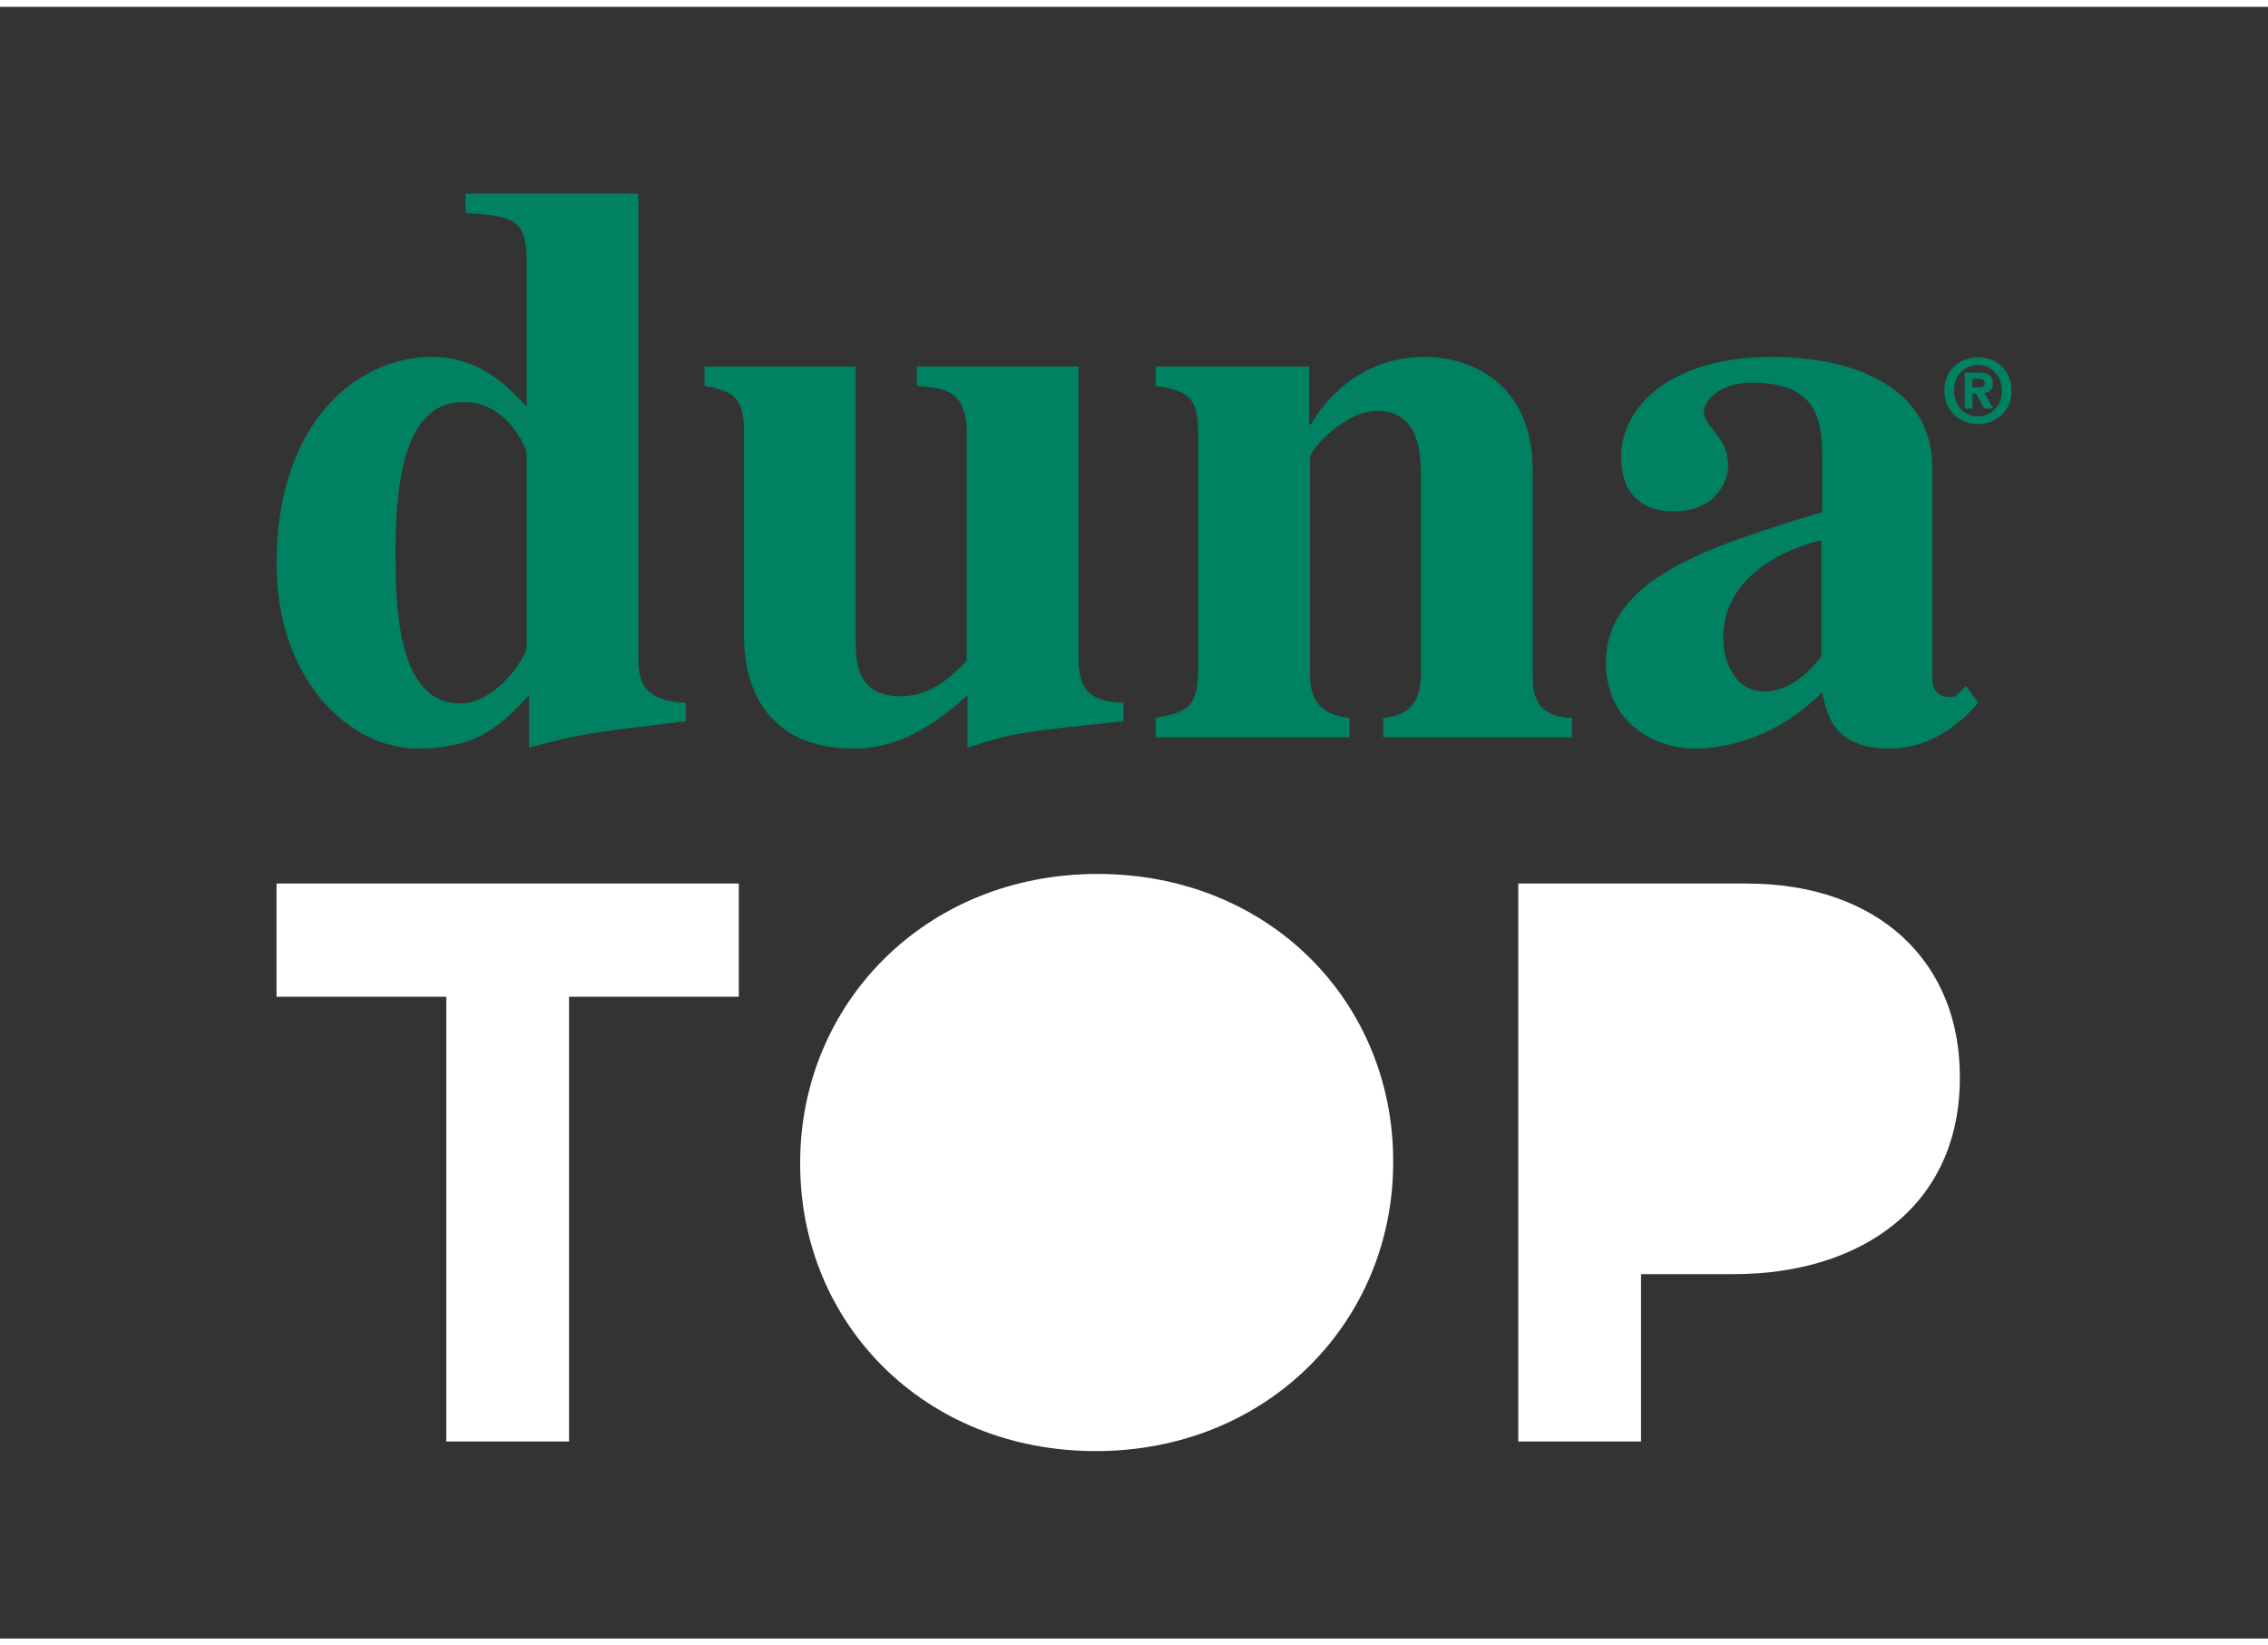
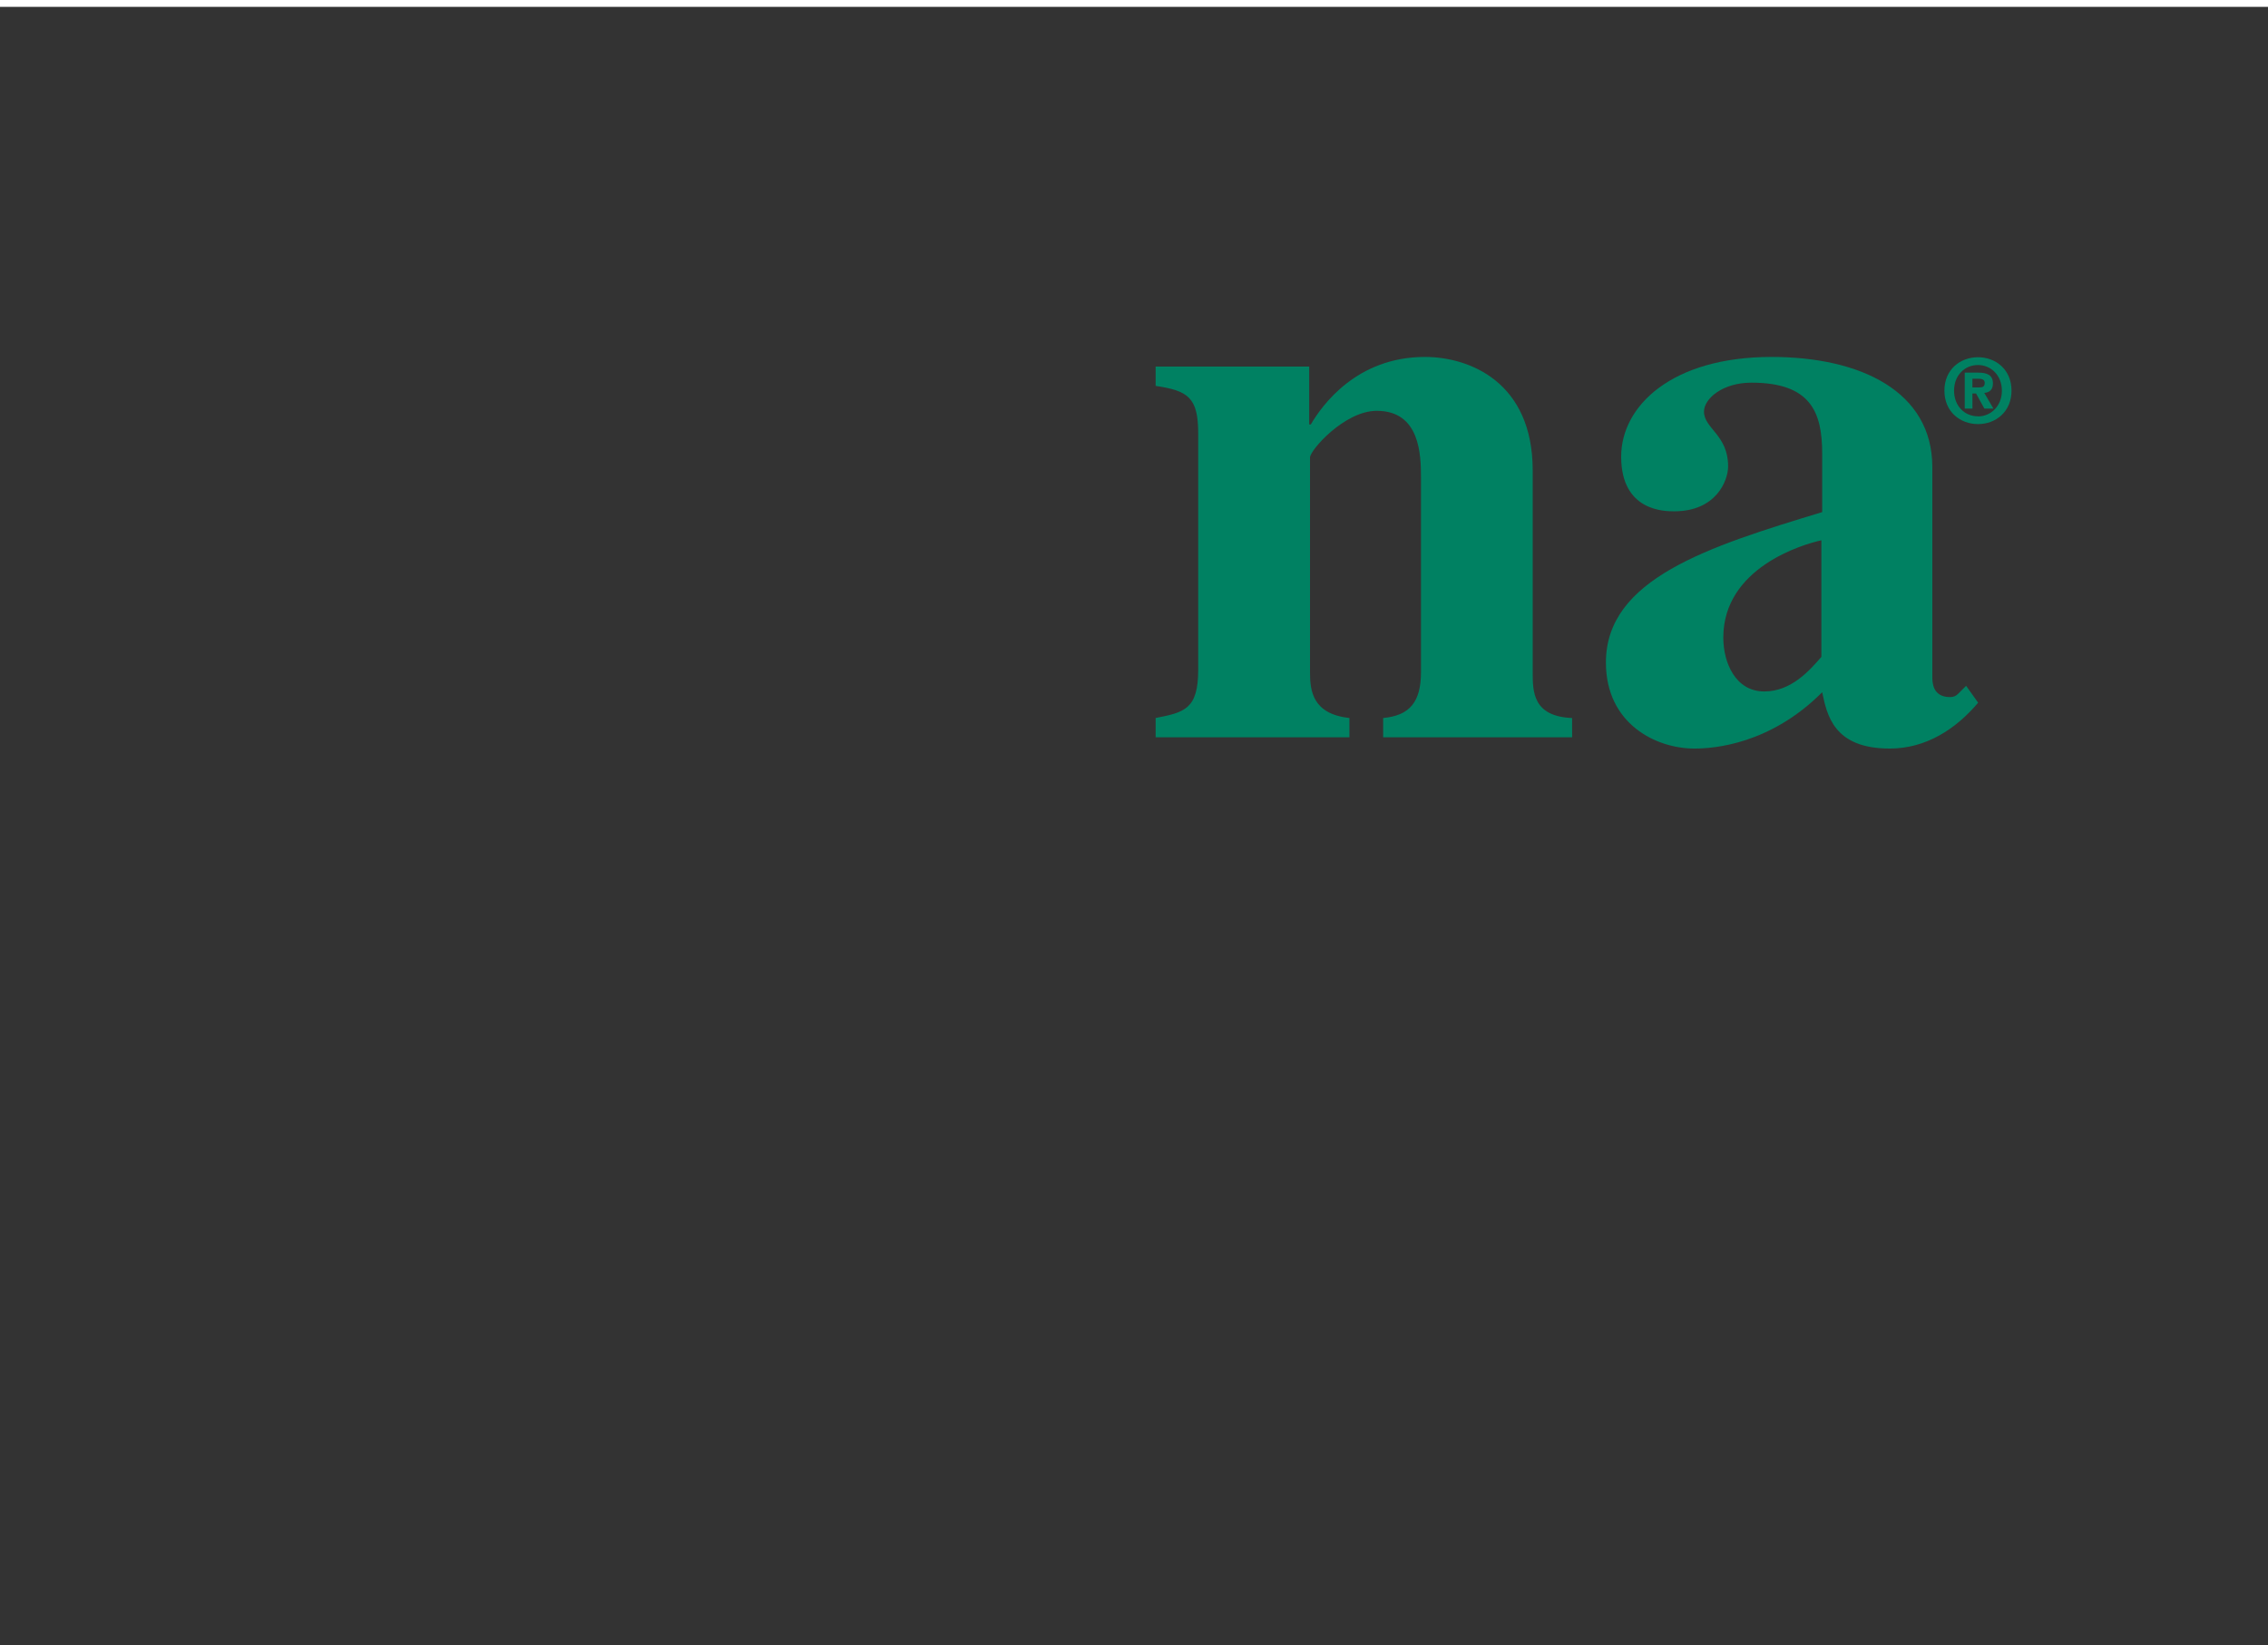
<svg xmlns="http://www.w3.org/2000/svg" version="1.1" id="Livello_1" x="0px" y="0px" width="165.432px" height="120px" viewBox="0 -11 165.432 120" enable-background="new 0 -11 165.432 120" xml:space="preserve">
  <rect x="0" y="-11" width="165.432" height="120" fill="#333333" stroke="none" />
  <line fill="none" stroke="#FFFFFF" x1="0" y1="-11" x2="165.432" y2="-11" />
-   <line fill="none" stroke="#FFFFFF" x1="0" y1="109" x2="165.432" y2="109" />
-   <path fill="#008162" d="M50.022,40.25c-3.342-0.117-3.458-1.816-3.458-3.402V3.125H33.955v1.407  c3.223,0.235,4.455,0.294,4.455,3.401v10.734c-1.408-1.525-3.4-3.636-6.919-3.636c-5.515,0-11.32,4.866-11.32,15.071  c0,8.563,5.396,13.49,10.263,13.49c4.4,0,6.042-1.643,8.153-3.872v3.813c3.637-0.996,4.163-1.056,11.435-1.935V40.25z M38.41,36.203  c0,0.645-2.171,4.105-4.868,4.105c-4.69,0-4.69-7.623-4.69-11.026c0-5.688,0.82-10.968,4.984-10.968c3.285,0,4.574,3.58,4.574,3.639  V36.203z" />
-   <path fill="#008162" d="M81.948,41.6c-7.212,0.762-8.033,0.82-11.377,1.935v-3.812c-1.7,1.466-4.399,3.872-8.329,3.872  c-5.982,0-7.977-4.048-7.977-8.212v-14.78c0-2.345-0.469-3.049-2.873-3.459v-1.408h11.026v19.882c0,1.643,0.058,4.163,3.284,4.163  c2.229,0,3.695-1.465,4.81-2.58V20.603c0-3.226-1.642-3.284-3.637-3.459v-1.408h11.79v21.113c0,2.288,0.644,3.343,3.282,3.401V41.6z  " />
  <path fill="#008162" d="M114.673,42.772H100.89v-1.408c1.938-0.176,2.759-1.173,2.759-3.344V23.828c0-1.642-0.062-4.867-3.228-4.867  c-2.345,0-4.867,2.873-4.867,3.402V38.02c0,1.35,0.176,3.05,2.875,3.344v1.408H84.294v-1.408c2.11-0.41,3.105-0.646,3.105-3.519  V20.603c0-2.638-0.761-3.107-3.105-3.459v-1.408h11.201v4.222h0.116c0.823-1.406,3.345-4.926,8.328-4.926  c3.226,0,7.859,1.817,7.859,8.27v14.72c0,1.407,0,3.226,2.873,3.344L114.673,42.772L114.673,42.772z" />
  <path fill="#008162" d="M143.412,39.018l-0.588,0.586c-0.177,0.177-0.352,0.235-0.587,0.235c-1.289,0-1.289-1.114-1.289-1.466  V23.066c0-5.514-5.22-8.034-11.73-8.034c-7.273,0-10.967,3.576-10.967,7.272c0,3.986,3.168,3.986,3.871,3.986  c3.051,0,3.93-2.229,3.93-3.283c0-2.287-1.76-2.756-1.76-3.988c0-0.938,1.348-2.111,3.459-2.111c4.34,0,5.162,2.17,5.162,5.162  v4.279c-8.328,2.523-15.775,4.869-15.775,10.969c0,4.458,3.637,6.275,6.451,6.275c1.407,0,5.512-0.293,9.324-4.106  c0.35,1.642,0.82,4.106,4.928,4.106c2.639,0,4.808-1.408,6.448-3.344L143.412,39.018z M132.855,36.907  c-0.819,0.938-2.169,2.521-4.164,2.521c-2.11,0-2.99-2.109-2.99-3.928c0-5.104,5.806-6.804,7.154-7.096V36.907z" />
  <path fill="#008162" d="M146.724,17.491c0-1.542-1.154-2.438-2.445-2.438c-1.297,0-2.45,0.896-2.45,2.438s1.153,2.438,2.45,2.438  C145.57,19.93,146.724,19.033,146.724,17.491 M143.872,17.254v-0.633h0.393c0.215,0,0.504,0.019,0.504,0.291  c0,0.288-0.147,0.342-0.399,0.342H143.872z M143.872,17.697h0.266l0.606,1.104h0.661l-0.669-1.147  c0.348-0.026,0.632-0.201,0.632-0.685c0-0.601-0.398-0.793-1.076-0.793h-0.98v2.625h0.562L143.872,17.697L143.872,17.697z   M146.021,17.491c0,1.123-0.801,1.878-1.742,1.878v-0.008c-0.967,0.008-1.746-0.747-1.746-1.87c0-1.123,0.779-1.87,1.746-1.87  C145.22,15.621,146.021,16.368,146.021,17.491" />
-   <path fill="#FFFFFF" d="M110.747,94.131h8.953V81.922h6.802c9.127,0,16.452-4.883,16.452-14.301v-0.116  c0-8.313-5.872-14.069-15.58-14.069h-16.627V94.131z M79.935,94.829c12.557,0,21.686-9.478,21.686-21.046v-0.116  c0-11.569-9.013-20.929-21.569-20.929s-21.685,9.476-21.685,21.045V73.9C58.366,85.469,67.377,94.829,79.935,94.829 M32.554,94.131  h8.953V61.691H53.89v-8.256H20.171v8.256h12.383V94.131" />
</svg>